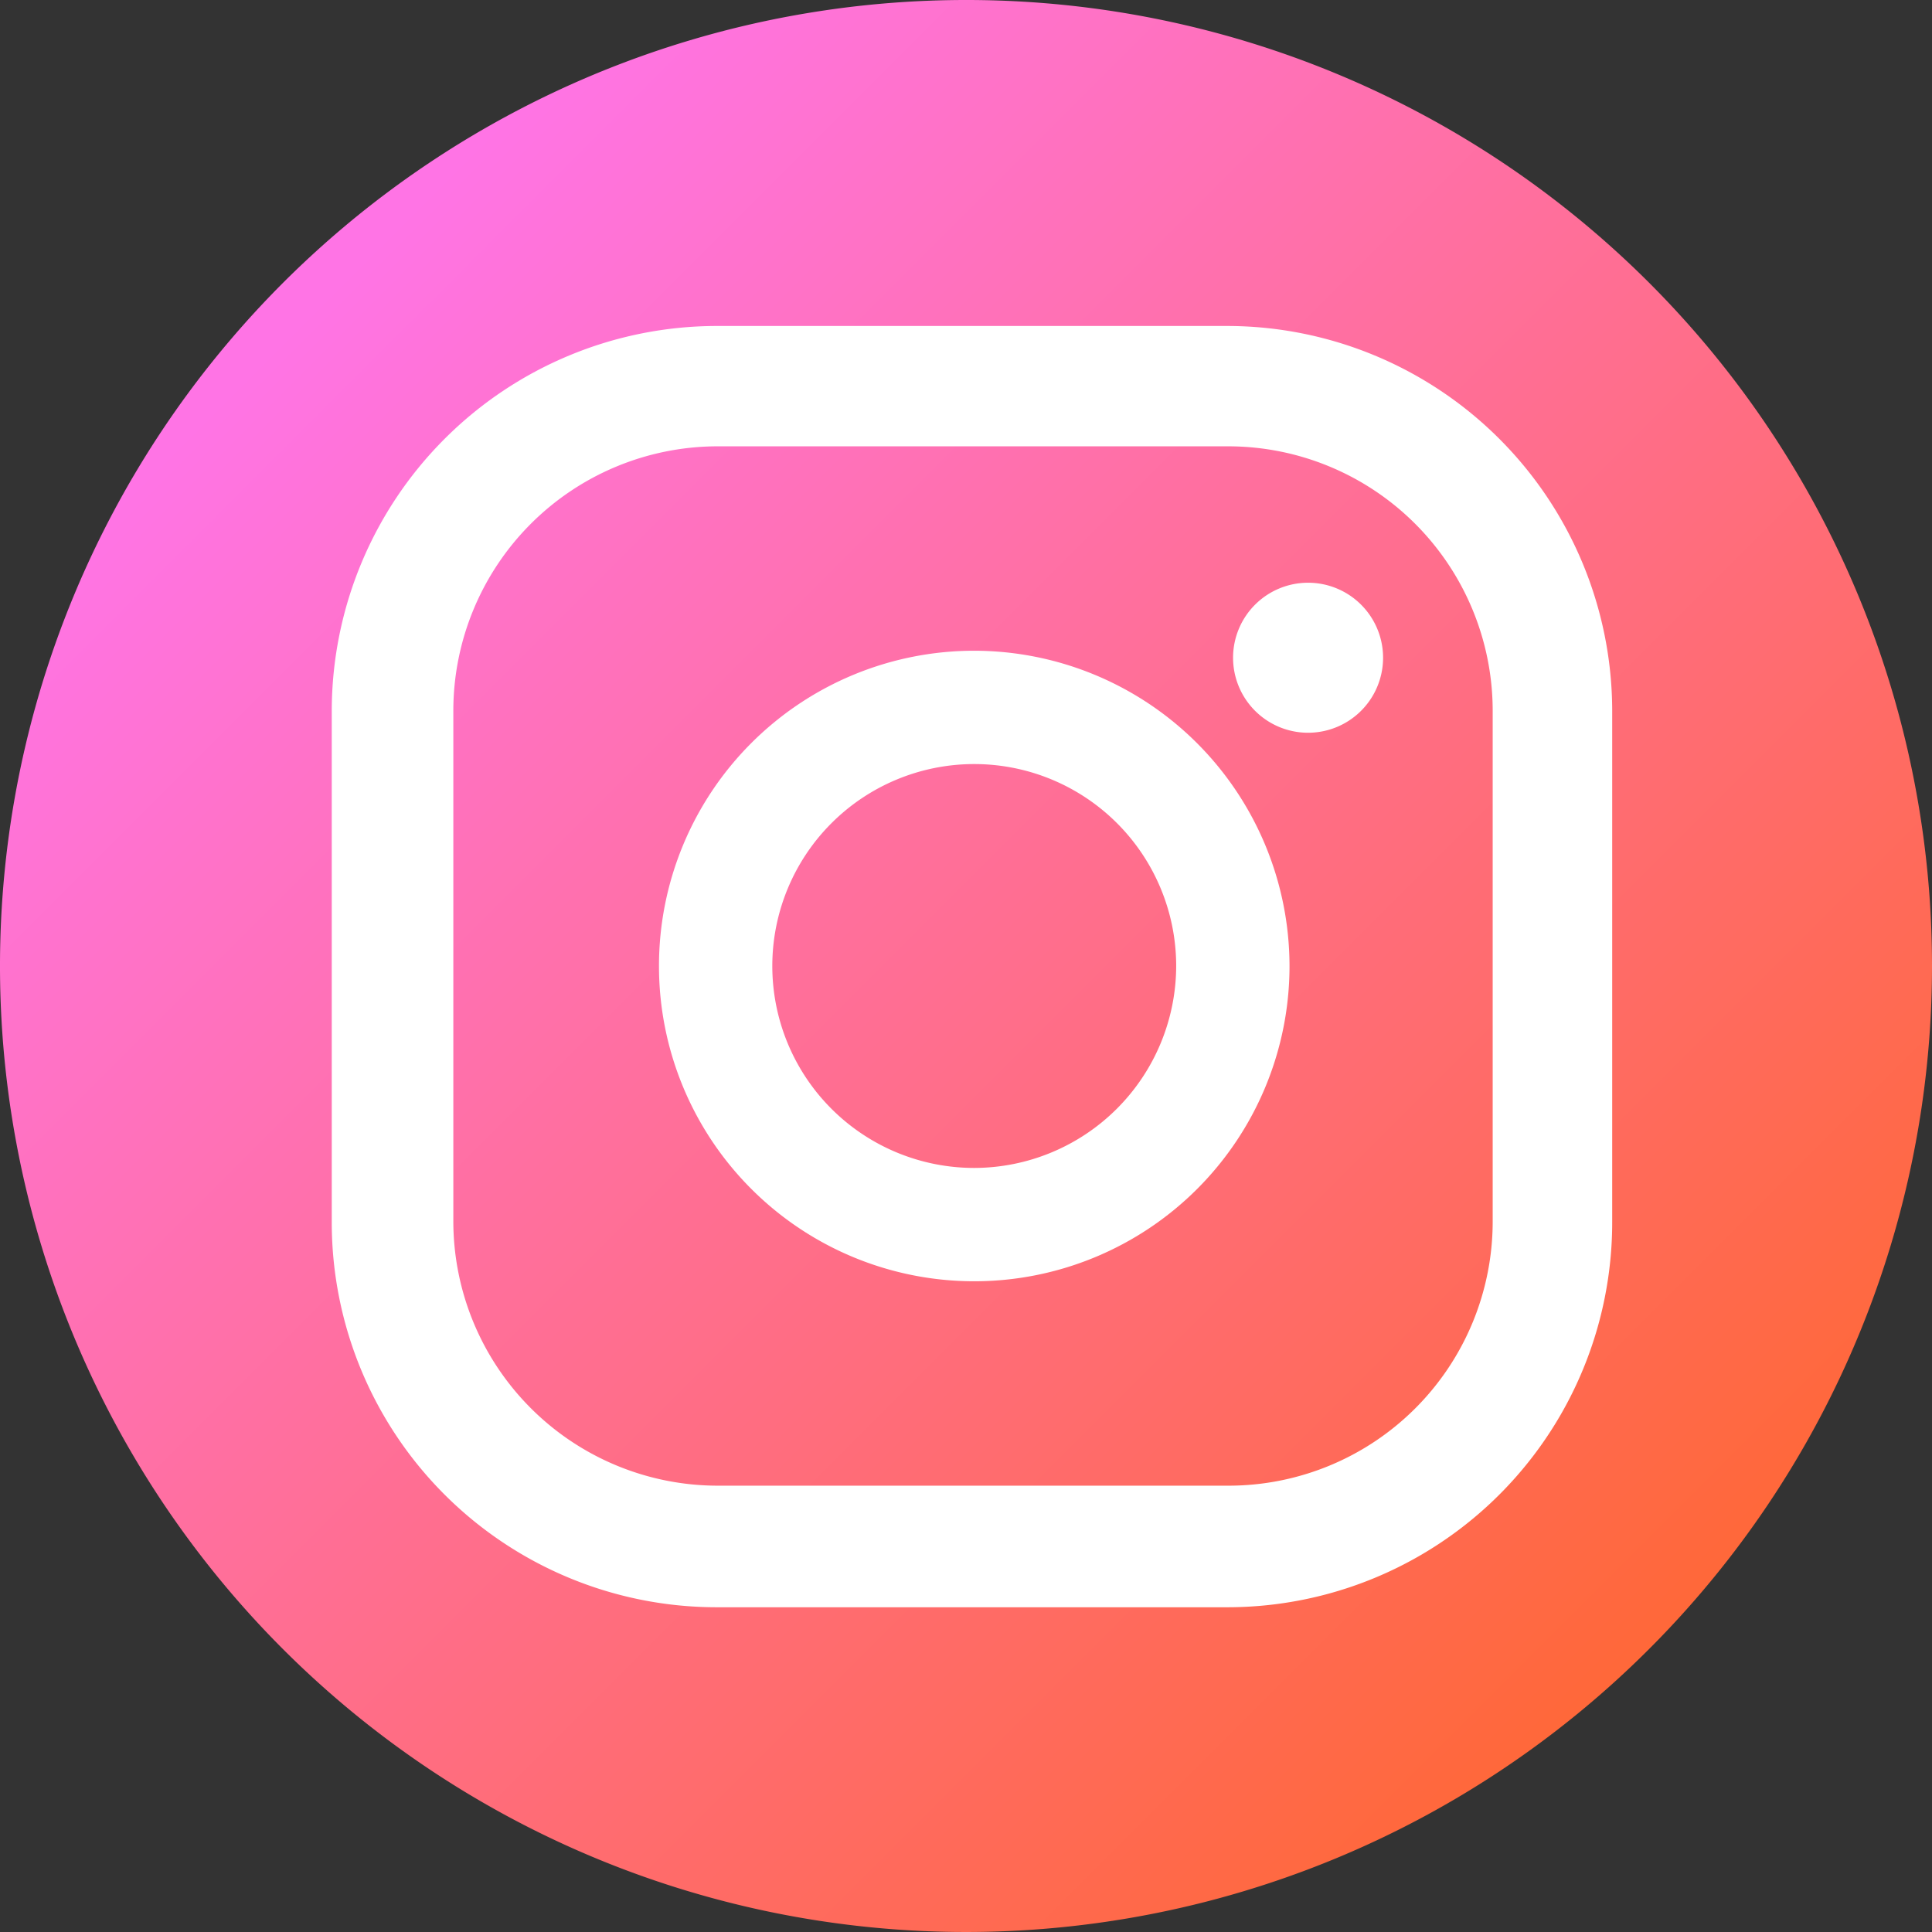
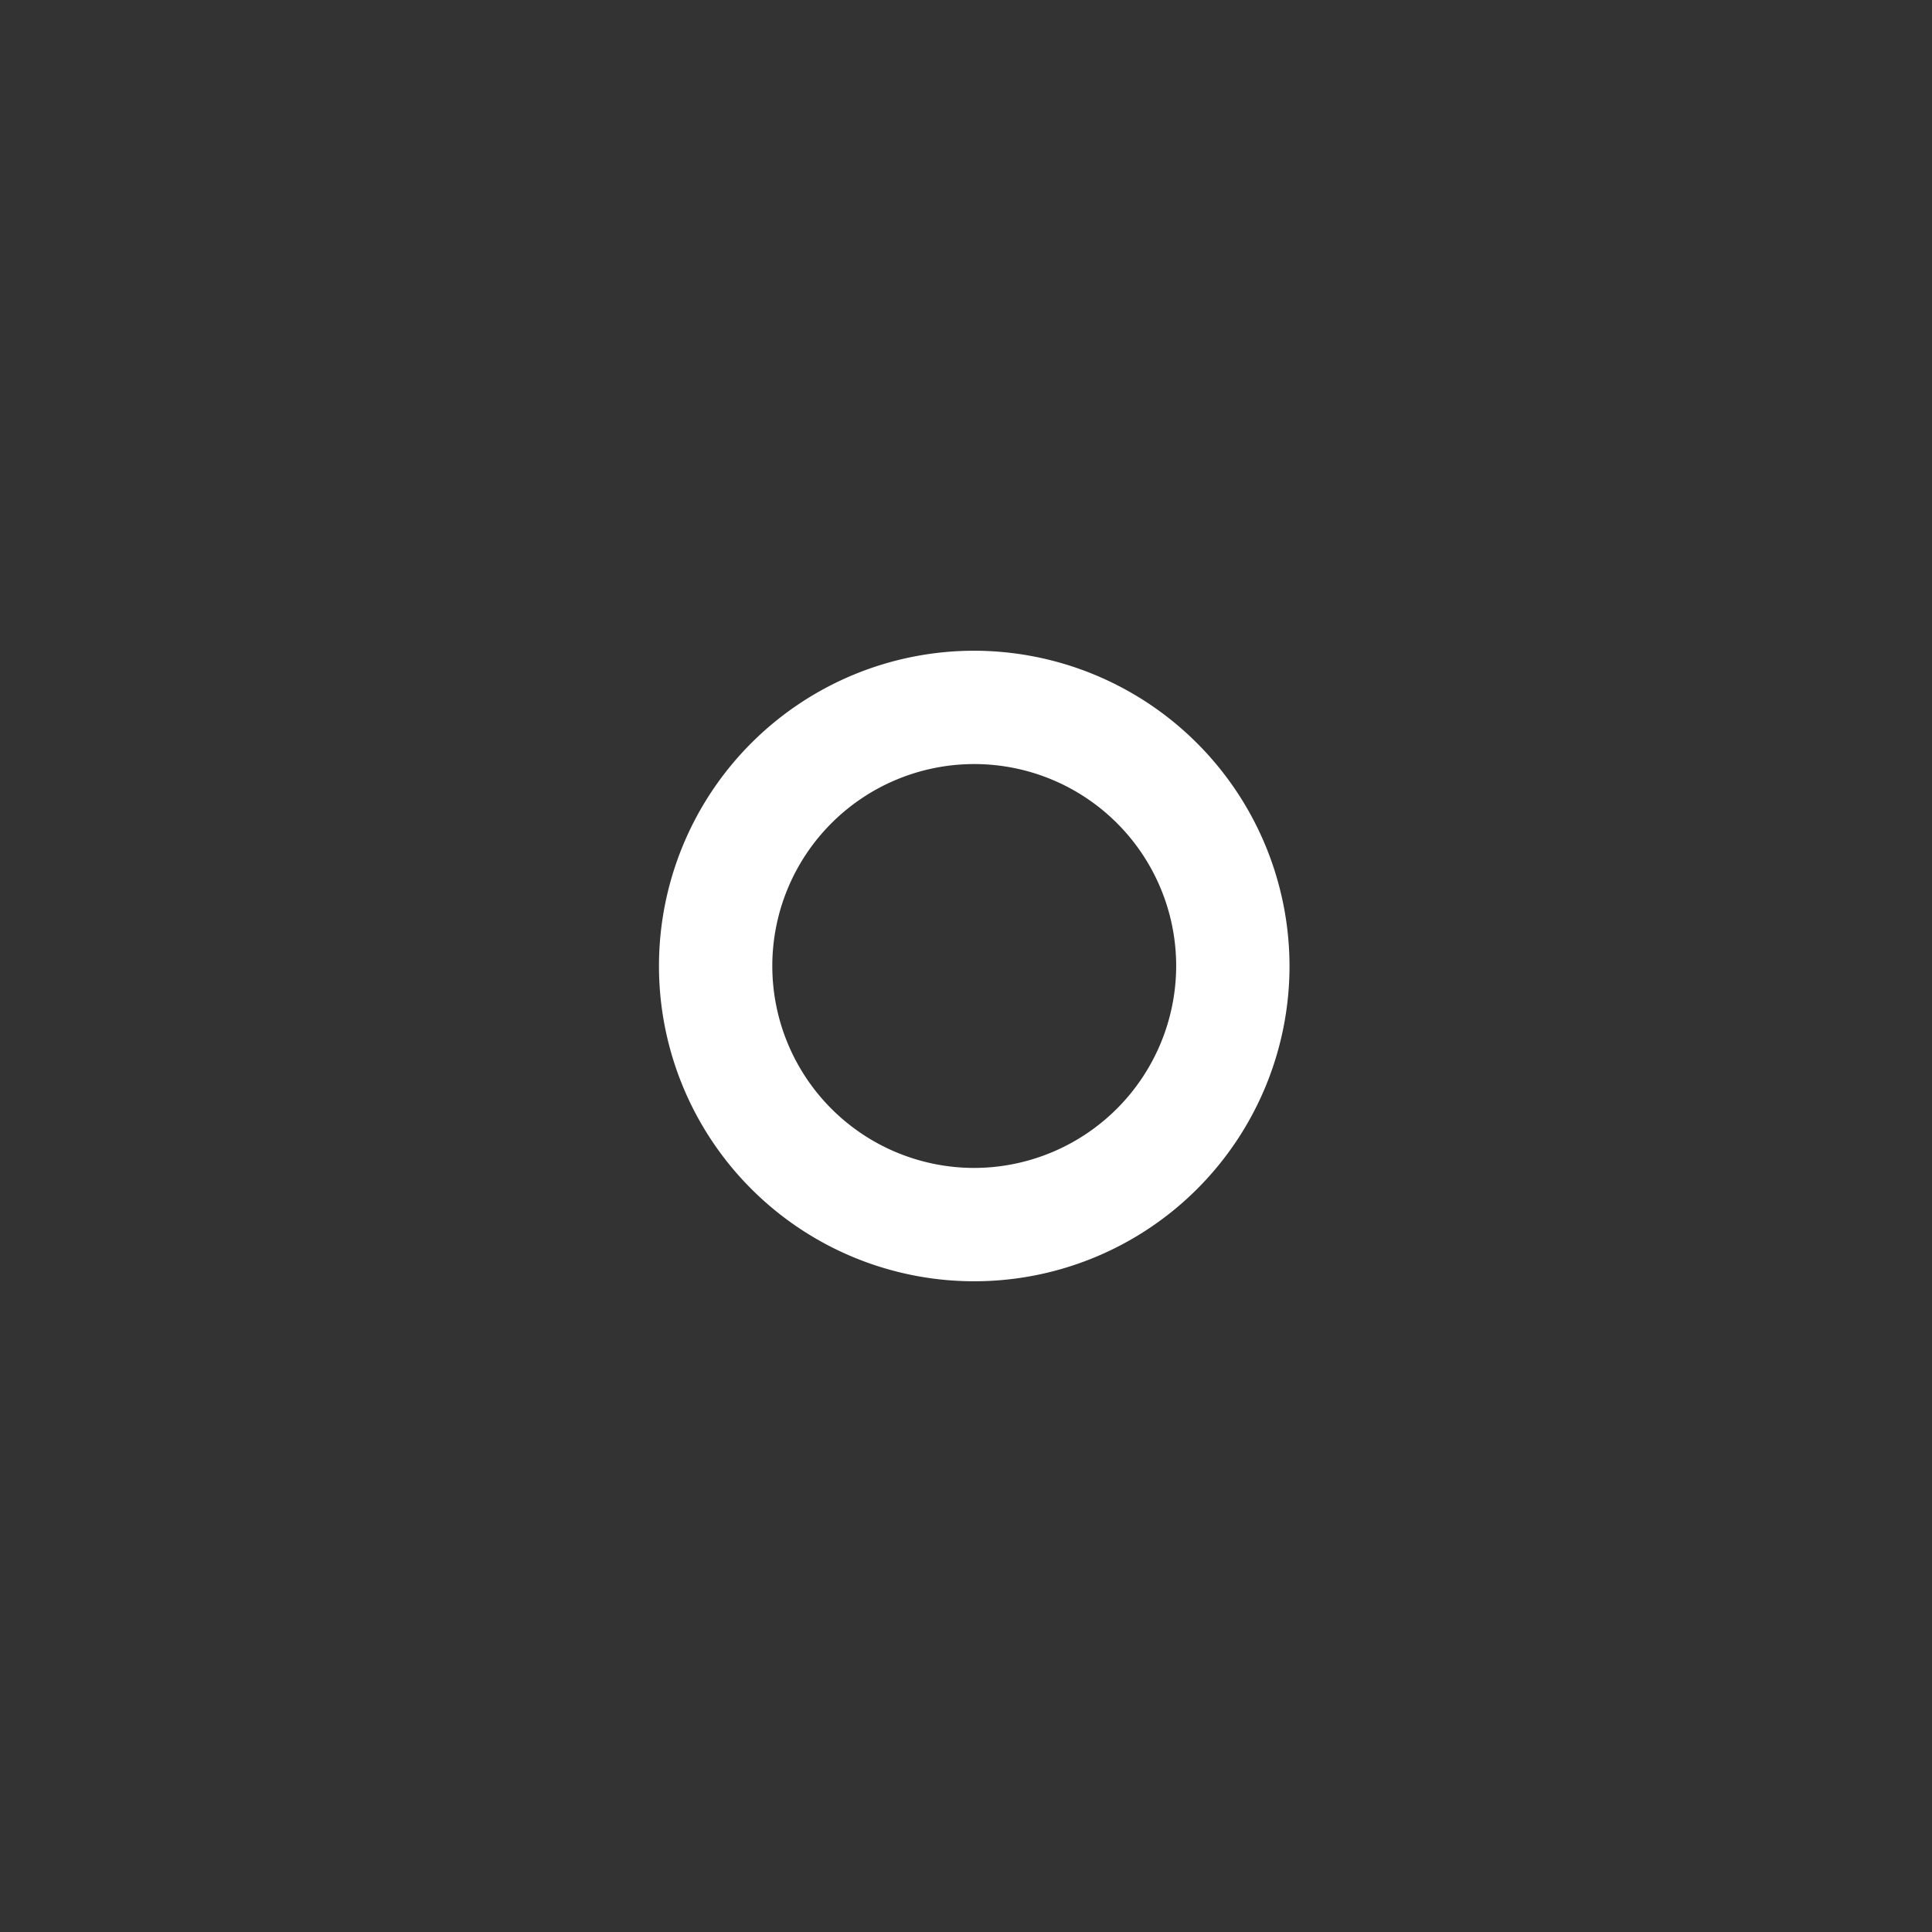
<svg xmlns="http://www.w3.org/2000/svg" id="Layer_1" data-name="Layer 1" viewBox="0 0 46.88 46.88">
  <rect x="0" y="0" width="46.88" height="46.88" fill="#333333" stroke="none" />
  <defs>
    <style>.cls-1{fill:url(#linear-gradient);}.cls-2{fill:#fff;}</style>
    <linearGradient id="linear-gradient" x1="6.87" y1="6.87" x2="40.02" y2="40.02" gradientUnits="userSpaceOnUse">
      <stop offset="0.02" stop-color="#ff74e5" />
      <stop offset="1" stop-color="#ff6839" />
    </linearGradient>
  </defs>
-   <path class="cls-1" d="M46.88,23.44A23.44,23.44,0,1,1,23.44,0,23.43,23.43,0,0,1,46.88,23.44Z" />
-   <path class="cls-2" d="M31.74,14.14A1.82,1.82,0,1,0,33.56,16,1.82,1.82,0,0,0,31.74,14.14Z" />
  <path class="cls-2" d="M23.64,15.79a7.65,7.65,0,1,0,7.65,7.65A7.66,7.66,0,0,0,23.64,15.79Zm0,12.55a4.9,4.9,0,1,1,4.9-4.9A4.91,4.91,0,0,1,23.64,28.34Z" />
-   <path class="cls-2" d="M29.78,39H17.38a9.34,9.34,0,0,1-9.33-9.33V17.24a9.35,9.35,0,0,1,9.33-9.33h12.4a9.35,9.35,0,0,1,9.34,9.33v12.4A9.34,9.34,0,0,1,29.78,39ZM17.38,10.83A6.42,6.42,0,0,0,11,17.24v12.4a6.42,6.42,0,0,0,6.41,6.41h12.4a6.41,6.41,0,0,0,6.41-6.41V17.24a6.42,6.42,0,0,0-6.41-6.41Z" />
</svg>